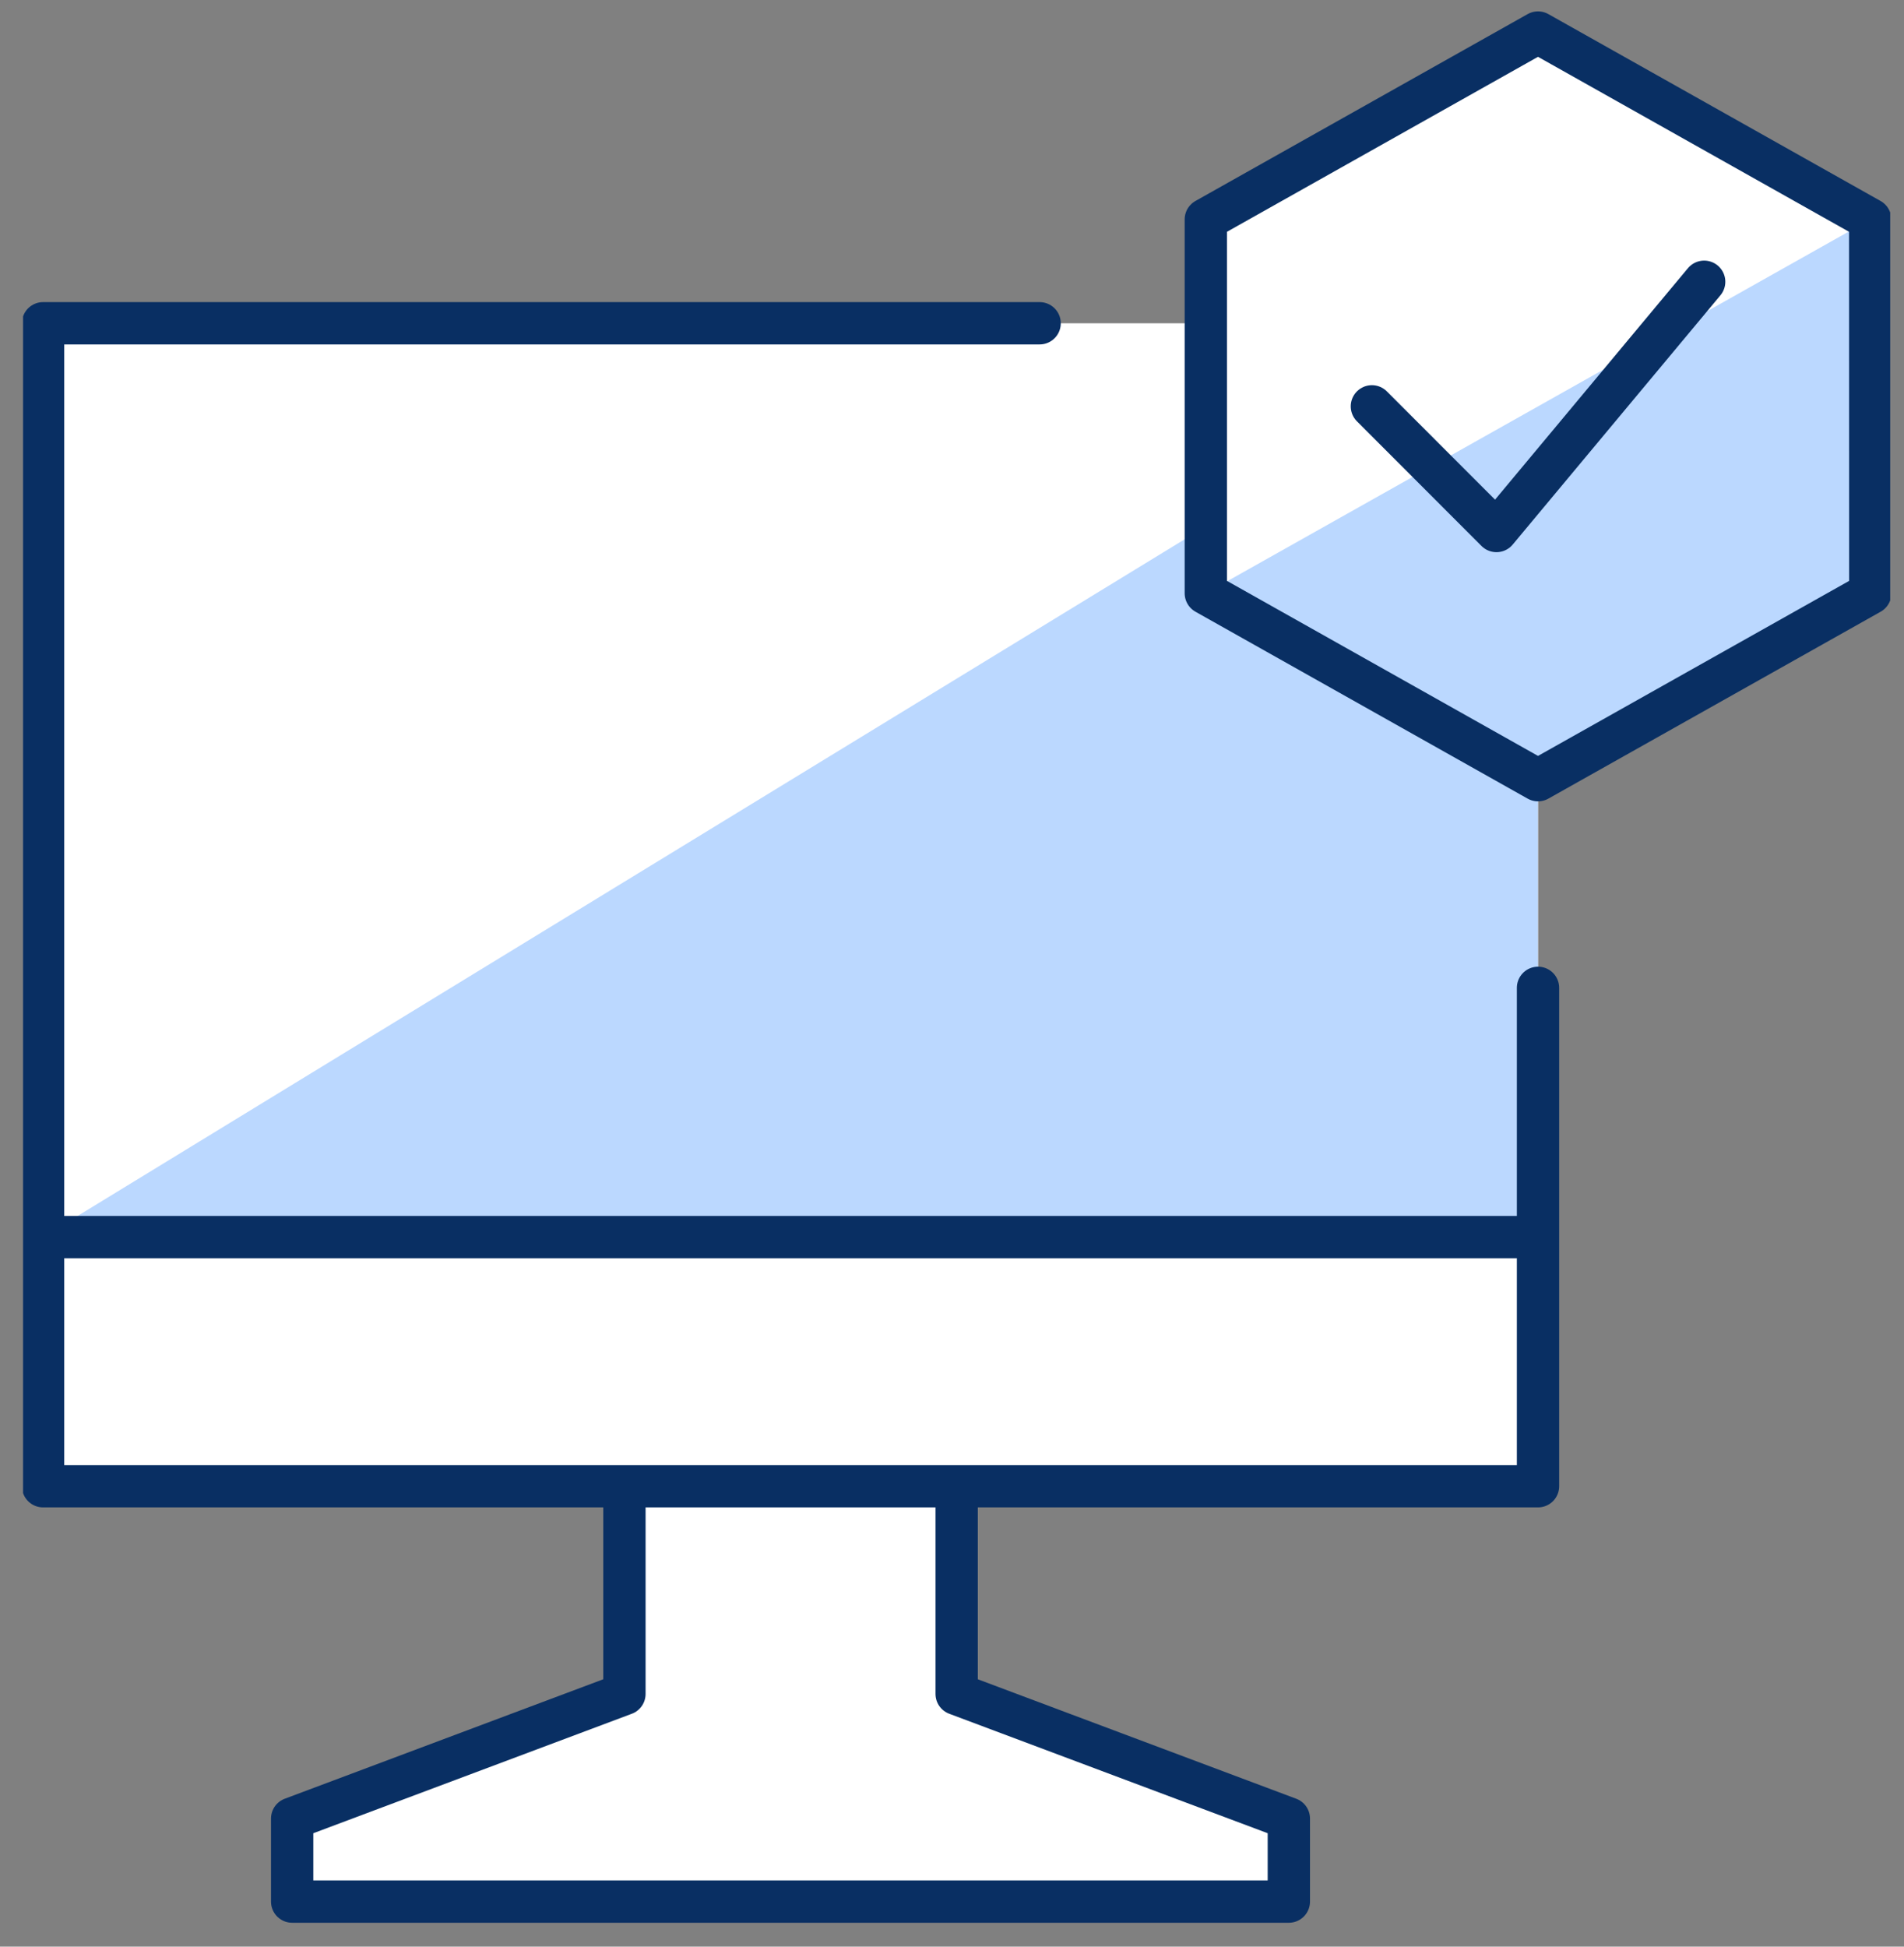
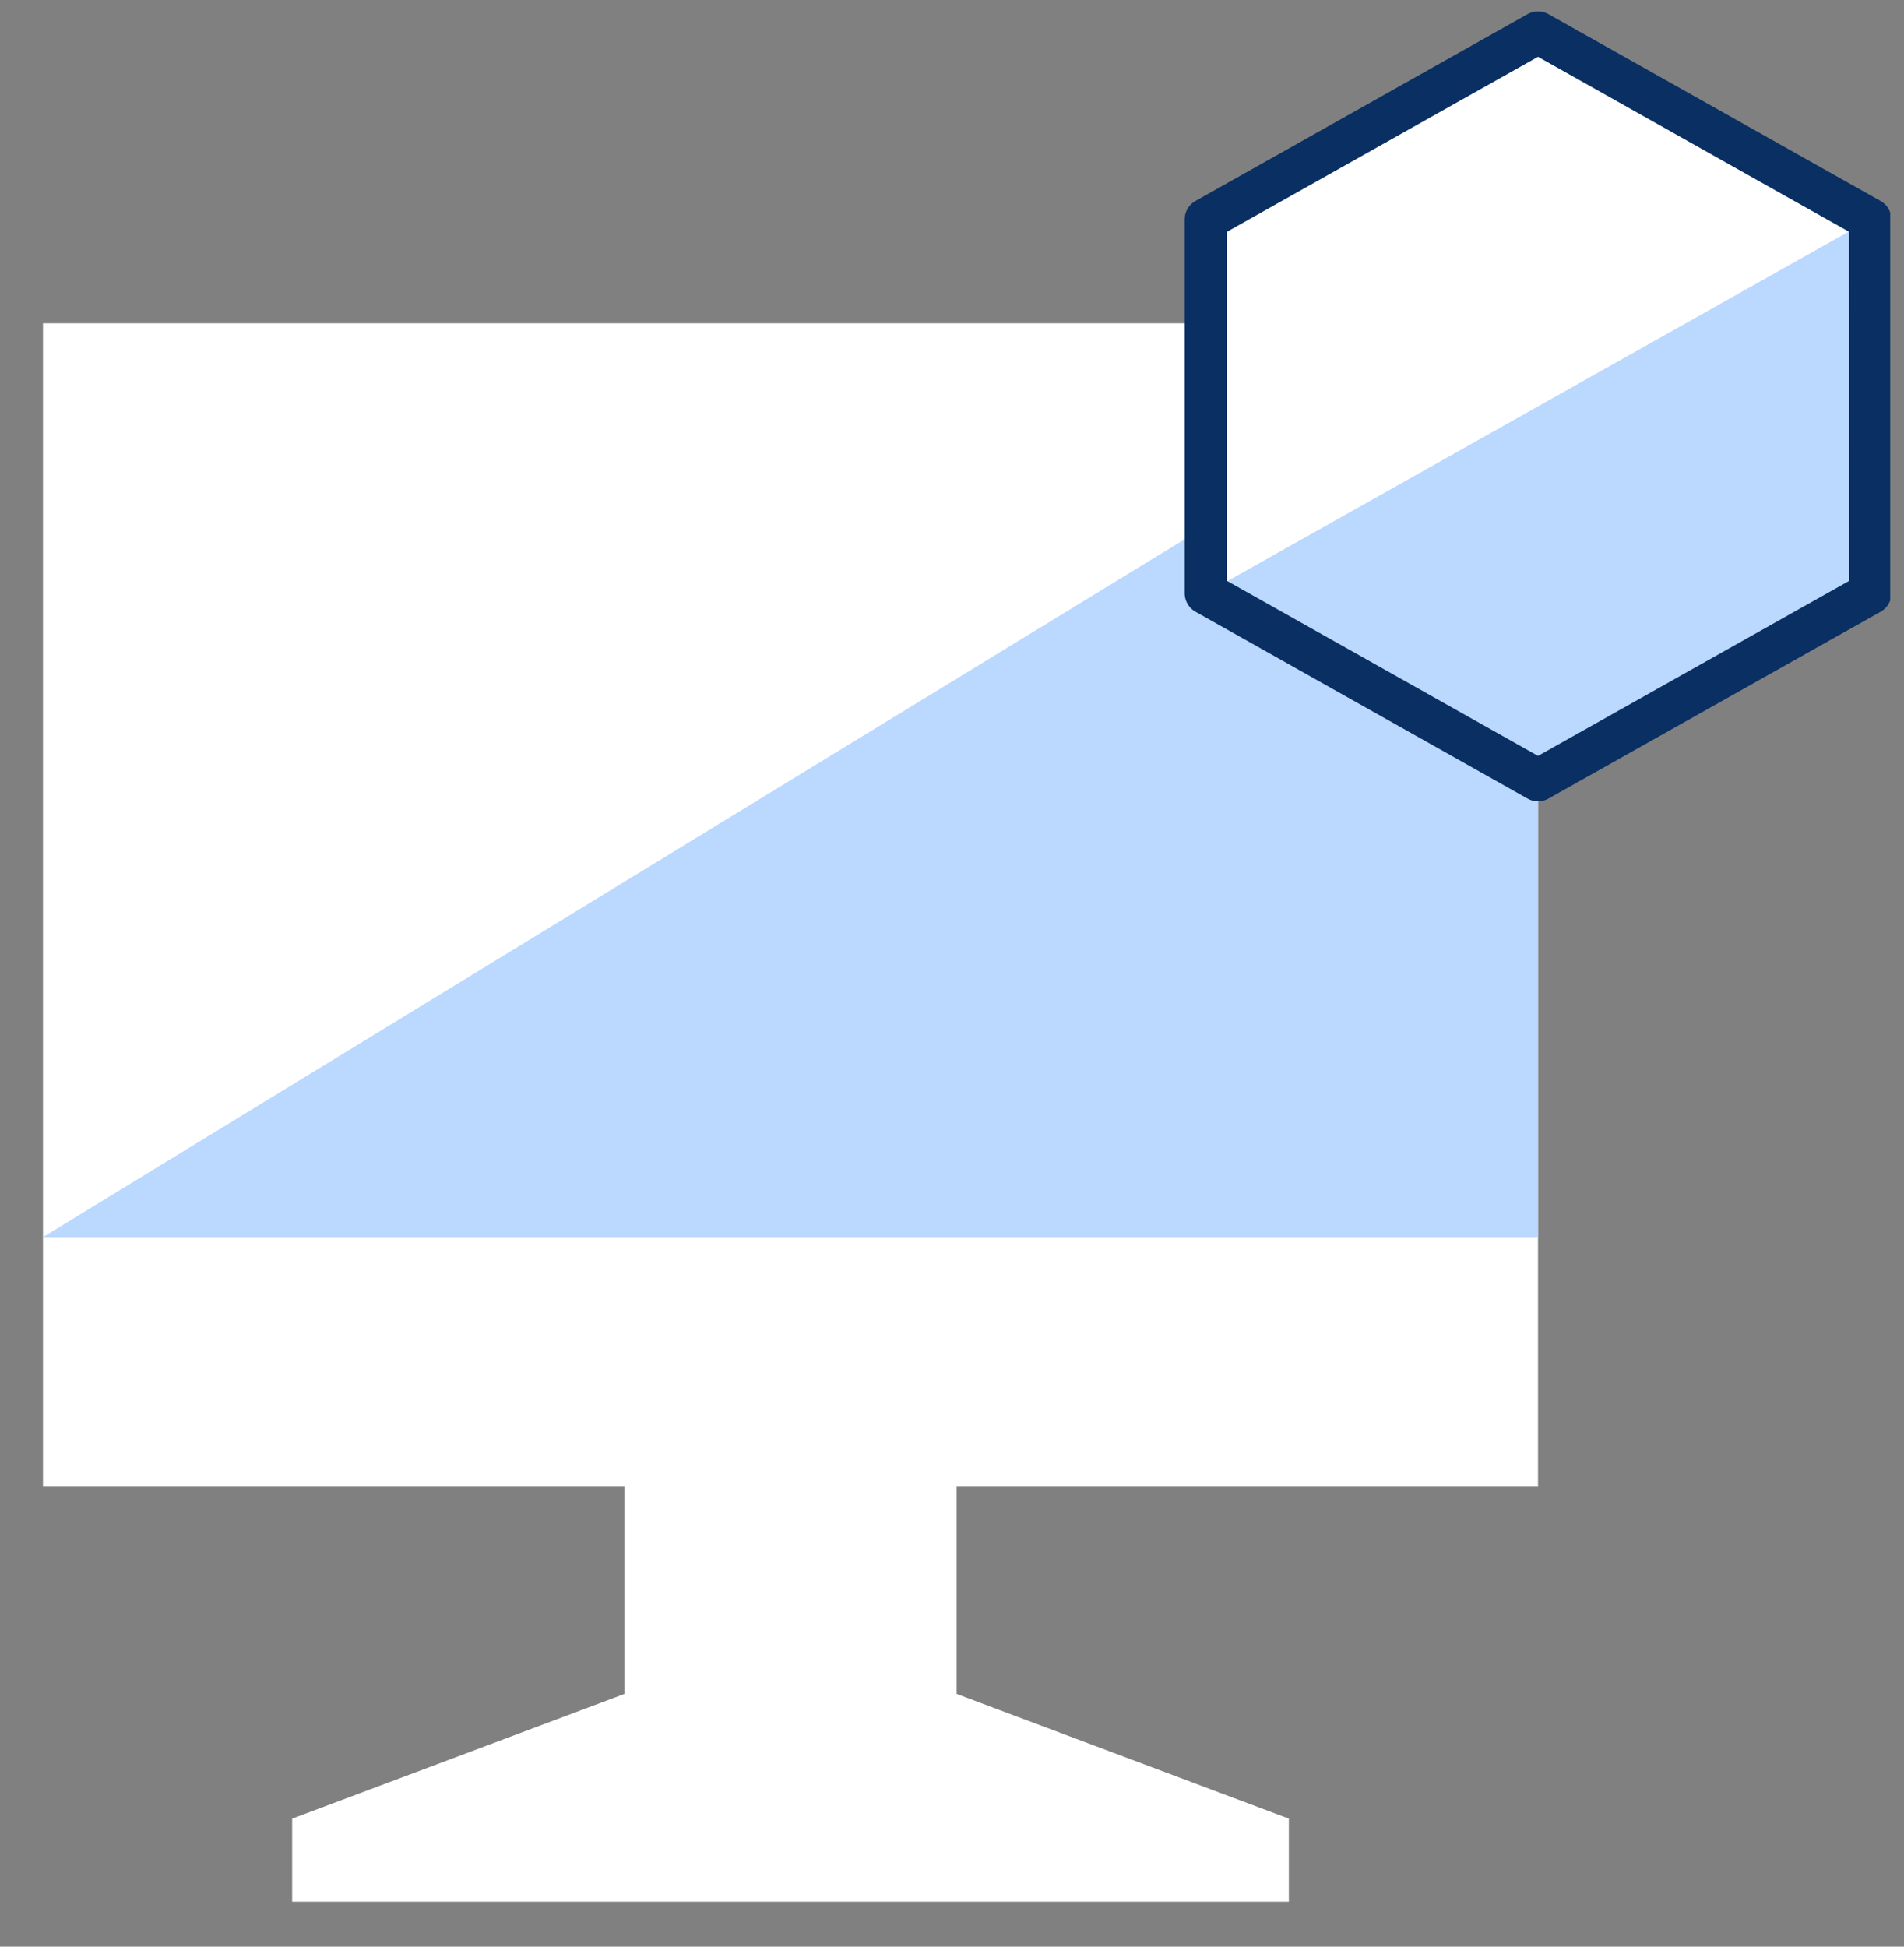
<svg xmlns="http://www.w3.org/2000/svg" width="45" height="46" viewBox="0 0 45 46" fill="none">
  <rect x="0" y="0" width="45" height="46" fill="#808080" stroke="none" />
  <g clip-path="url(#clip0_658_25510)">
    <path d="M36.35 0.769L28.499 5.185L28.499 7.639L1.016 7.639L1.016 35.121L14.757 35.121L14.757 40.028L6.905 42.975L6.905 44.937L30.461 44.937L30.461 42.975L22.61 40.028L22.61 35.121L36.35 35.121L36.35 18.436L44.201 14.019L44.201 5.185L36.35 0.769Z" fill="white" />
    <path d="M44.203 5.186L44.203 14.019L36.35 18.436L28.499 14.019L44.203 5.186Z" fill="#BBD8FF" />
    <path d="M28.499 12.438L1.016 29.233L36.348 29.233L36.348 18.436L28.497 14.019L28.499 12.438Z" fill="#BBD8FF" />
-     <path d="M36.35 23.343L36.35 35.12L1.018 35.12L1.018 7.639L24.571 7.639M1.016 29.233L36.35 29.233M32.424 9.602L35.368 12.548L40.277 6.658M30.461 42.973L30.461 44.935L6.905 44.935L6.905 42.973L14.758 40.028L14.758 35.12L22.61 35.12L22.61 40.028L30.461 42.973Z" stroke="#092F63" stroke-linecap="round" stroke-linejoin="round" />
    <path d="M44.203 14.019L36.35 18.436L28.499 14.019L28.499 5.185L36.35 0.769L44.201 5.185L44.203 14.019Z" stroke="#092F63" stroke-linecap="round" stroke-linejoin="round" />
  </g>
  <defs>
    <clipPath id="clip0_658_25510">
      <rect width="44.129" height="45.6" fill="white" transform="translate(0.545 0.053)" />
    </clipPath>
  </defs>
</svg>